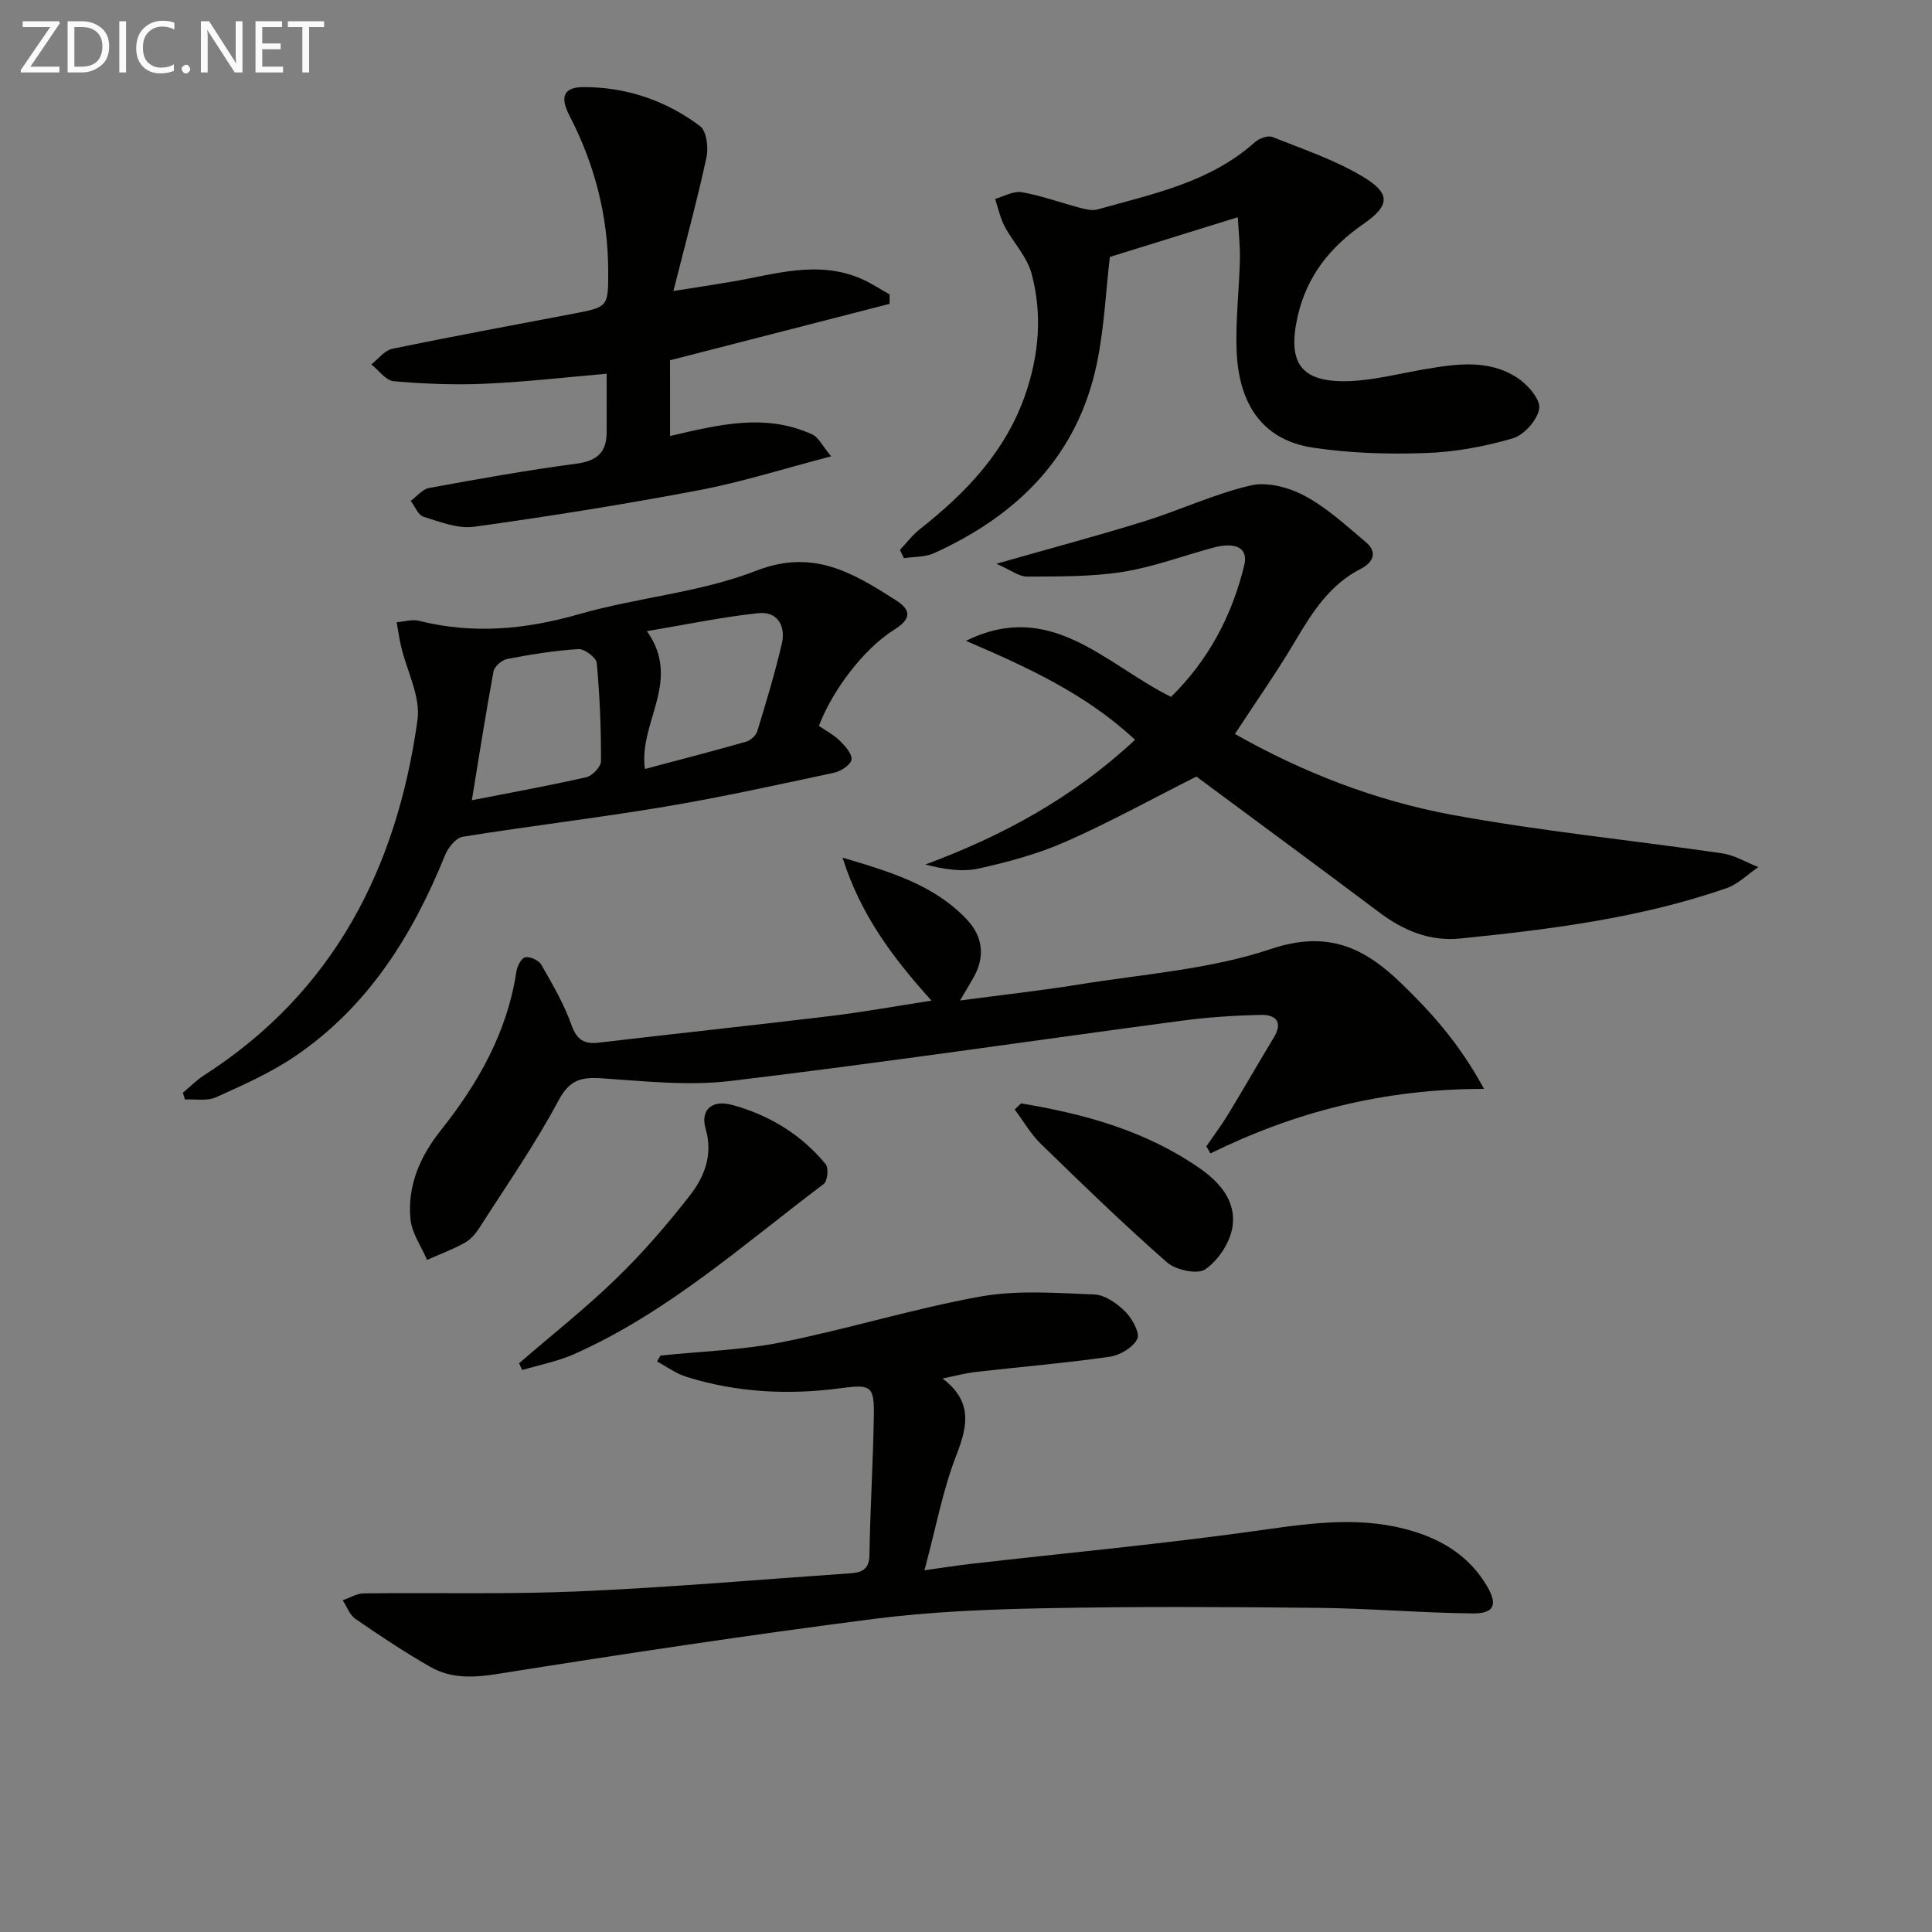
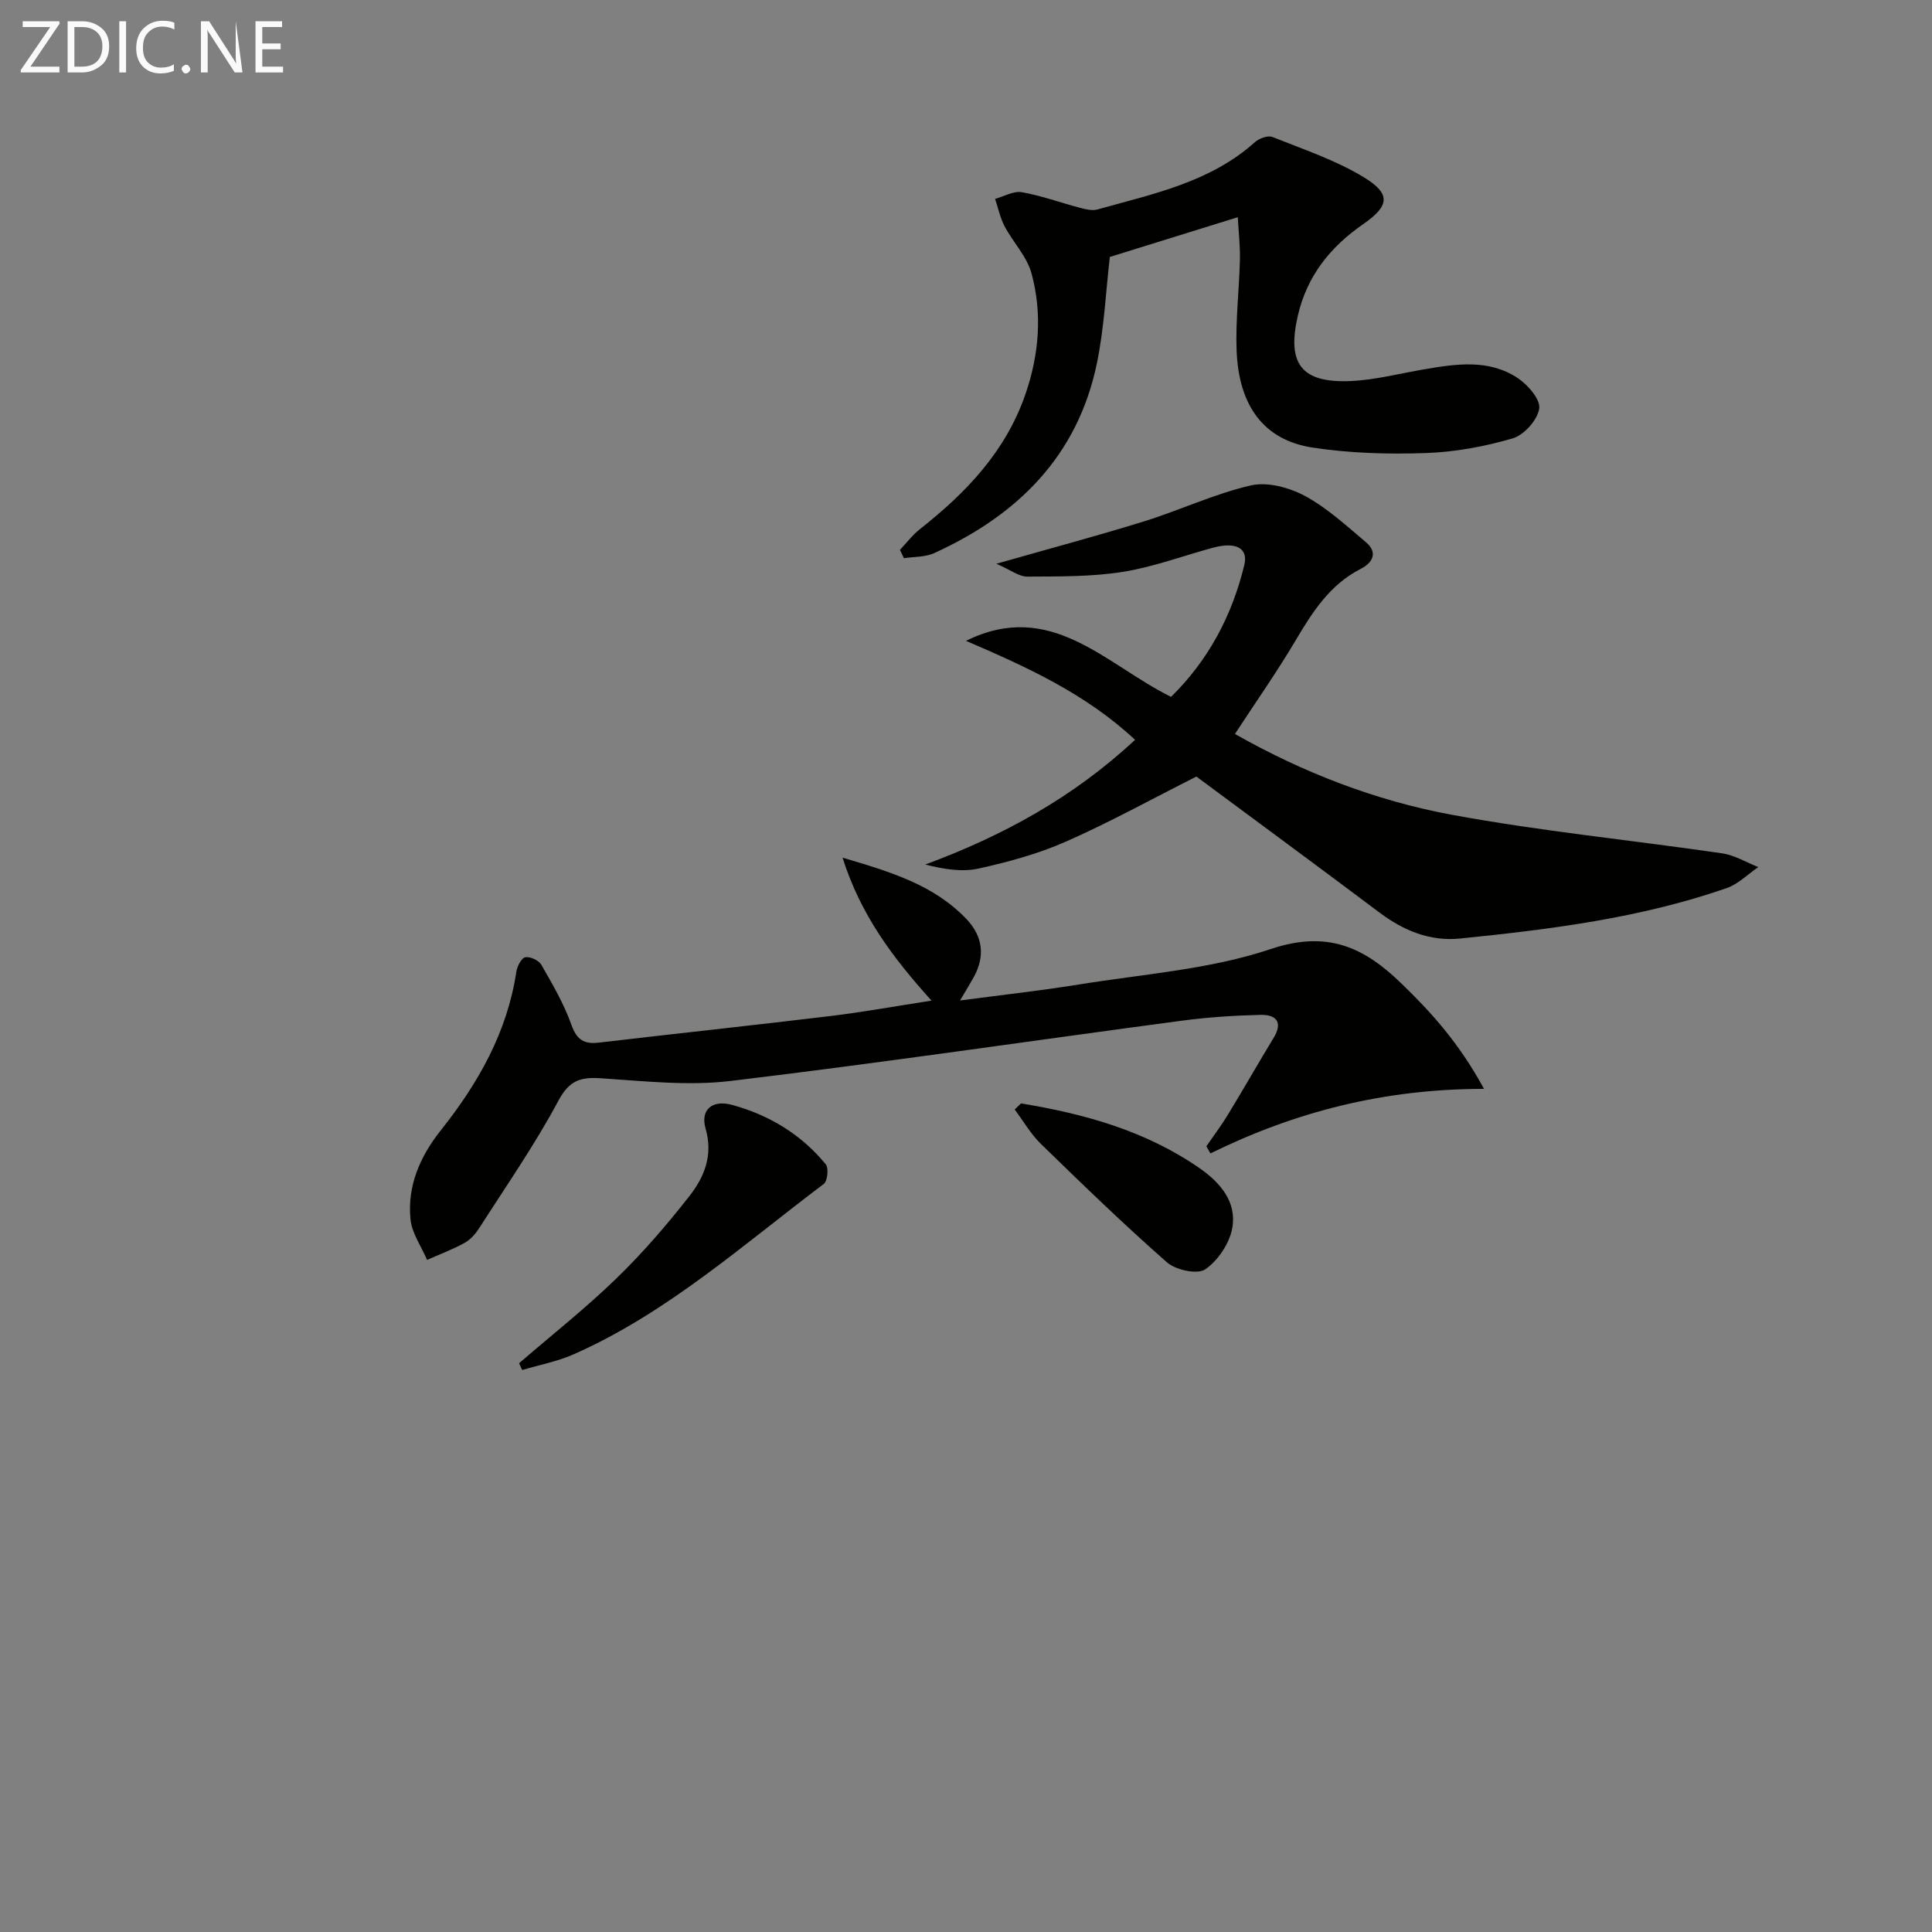
<svg xmlns="http://www.w3.org/2000/svg" enable-background="new 0 0 400 400" viewBox="0 0 400 400">
  <rect x="0" y="0" width="400" height="400" fill="#808080" stroke="none" />
  <g fill="#010100">
-     <path d="m136.76 280.65c8.38-.87 16.89-1.11 25.12-2.76 13.8-2.76 27.31-6.98 41.15-9.46 7.64-1.37 15.7-.73 23.55-.42 2.21.09 4.7 1.86 6.38 3.53 1.44 1.43 3.11 4.45 2.5 5.68-.88 1.79-3.62 3.39-5.77 3.69-9.2 1.31-18.47 2.09-27.7 3.14-2.1.24-4.16.81-6.85 1.35 6.1 4.62 5.32 9.59 2.94 15.67-2.87 7.32-4.3 15.21-6.68 24.04 4.02-.56 6.68-.99 9.35-1.3 20.29-2.32 40.65-4.21 60.87-7.08 10.47-1.49 20.68-2.84 30.99.31 6.42 1.96 11.76 5.41 15.24 11.32 2.28 3.87 1.56 5.73-2.98 5.68-10.63-.11-21.24-1.04-31.87-1.15-18.79-.2-37.58-.29-56.37.07-11.96.23-23.98.71-35.82 2.23-25.99 3.35-51.92 7.26-77.8 11.38-5.03.8-9.63 1-13.94-1.47-5.32-3.05-10.44-6.45-15.49-9.93-1.2-.82-1.77-2.55-2.63-3.86 1.46-.49 2.91-1.4 4.37-1.42 14.82-.18 29.66.23 44.46-.41 18.75-.81 37.47-2.45 56.2-3.74 2.37-.16 3.99-.72 4.03-3.78.15-9.64.76-19.27.91-28.92.09-6.07-.61-6.47-6.77-5.64-10.84 1.46-21.56.93-32.03-2.34-2.15-.67-4.07-2.1-6.09-3.18.24-.41.48-.82.73-1.23z" />
    <path d="m206.29 116.72c11.22-3.2 20.95-5.79 30.55-8.77 7.44-2.31 14.59-5.71 22.13-7.45 3.43-.79 7.95.43 11.2 2.18 4.6 2.48 8.59 6.17 12.63 9.58 2.56 2.16 1.36 4.28-1.08 5.52-6.4 3.27-9.99 8.92-13.5 14.85-3.87 6.54-8.26 12.77-12.54 19.33 13.89 7.88 28.95 13.77 44.79 16.71 18.56 3.43 37.42 5.28 56.11 8.01 2.57.38 4.98 1.87 7.46 2.84-2.18 1.48-4.16 3.53-6.57 4.36-17.85 6.2-36.48 8.54-55.16 10.43-6.2.63-11.69-1.61-16.67-5.35-12.77-9.59-25.63-19.05-37.94-28.18-9.31 4.69-17.99 9.49-27.02 13.47-5.73 2.53-11.92 4.21-18.06 5.57-3.47.77-7.25.14-11.05-.83 16.14-5.97 30.69-13.94 43.43-25.82-10.24-9.57-22.52-15.12-35-20.49 17.59-8.69 28.85 4.86 42.45 11.6 7.73-7.58 12.64-16.82 15.17-27.3.85-3.53-1.75-4.86-6.49-3.58-6.25 1.69-12.38 4.01-18.73 5.01-6.48 1.02-13.15.93-19.74.97-1.67.01-3.36-1.35-6.37-2.66z" />
    <path d="m307.25 225.44c-20.8 0-39.18 4.78-56.64 13.36-.28-.49-.57-.98-.85-1.47 1.51-2.2 3.13-4.34 4.51-6.62 3.19-5.24 6.23-10.59 9.42-15.83 2.07-3.4.36-4.84-2.74-4.76-5.47.13-10.97.49-16.39 1.22-31.09 4.14-62.13 8.73-93.28 12.46-8.82 1.06-17.94.03-26.89-.56-4.27-.28-6.56.48-8.8 4.69-4.83 9.03-10.72 17.5-16.25 26.15-.79 1.24-1.85 2.52-3.09 3.21-2.49 1.39-5.21 2.39-7.83 3.56-1.19-2.79-3.14-5.51-3.43-8.39-.7-6.92 1.99-13.05 6.25-18.41 7.77-9.77 13.78-20.33 15.67-32.9.17-1.11 1.06-2.82 1.84-2.96 1.02-.18 2.79.63 3.32 1.54 2.3 4.02 4.68 8.07 6.22 12.41 1.12 3.16 2.63 4.09 5.73 3.72 15.99-1.88 32-3.58 47.98-5.51 6.69-.81 13.33-2.02 20.86-3.18-8.05-8.93-14.67-17.74-18.42-29.6 9.98 2.95 18.93 5.63 25.69 12.75 3.32 3.5 3.88 7.61 1.5 11.94-.78 1.41-1.63 2.78-2.87 4.88 8.74-1.16 16.78-2.04 24.74-3.33 13.27-2.15 26.99-3.09 39.59-7.32 11.71-3.93 19.3-.41 27.08 7.15 6.21 6.01 11.93 12.33 17.08 21.8z" />
-     <path d="m169.54 150.28c1.41.98 3.05 1.83 4.32 3.07 1.11 1.09 2.59 2.72 2.43 3.91-.14 1.07-2.17 2.42-3.57 2.72-11.67 2.49-23.33 5.07-35.09 7.04-13.9 2.33-27.9 3.98-41.82 6.22-1.41.23-3.03 2.23-3.65 3.78-6.74 16.66-16 31.47-31.15 41.72-5.04 3.41-10.73 5.93-16.3 8.44-1.84.83-4.26.35-6.42.46-.14-.47-.29-.94-.43-1.4 1.47-1.22 2.82-2.61 4.41-3.63 26.85-17.25 39.92-42.92 44.17-73.57.67-4.81-2.2-10.1-3.39-15.17-.39-1.66-.62-3.36-.93-5.04 1.55-.12 3.2-.66 4.62-.3 11.2 2.81 22.05 1.81 33.13-1.37 12.1-3.48 25.05-4.46 36.67-8.99 11.84-4.61 20.03.44 28.86 6.04 3.36 2.13 3.27 3.95-.26 6.16-6.31 3.96-12.71 12.41-15.6 19.91zm-36.02 8.93c7.26-1.93 14.13-3.7 20.95-5.65.93-.26 2.05-1.27 2.32-2.17 1.83-6 3.66-12.03 5.08-18.13.86-3.68-.93-6.73-4.86-6.31-7.52.79-14.97 2.37-23.07 3.72 7.32 10.33-1.76 18.79-.42 28.54zm-35.83 6.47c7.66-1.5 15.73-2.96 23.71-4.77 1.25-.28 3.03-2.16 3.03-3.31.02-6.78-.25-13.59-.88-20.34-.1-1.12-2.54-2.95-3.8-2.87-4.94.3-9.86 1.11-14.73 2.04-1.1.21-2.65 1.54-2.84 2.56-1.64 8.85-3.02 17.74-4.49 26.69z" />
    <path d="m256.27 44.97c-9.52 2.96-18 5.59-26.49 8.23-.82 7-1.15 14.65-2.69 22.06-3.98 19.16-16.42 31.42-33.71 39.27-1.85.84-4.14.71-6.23 1.04-.28-.57-.55-1.15-.83-1.72 1.37-1.45 2.6-3.09 4.15-4.31 9.56-7.53 17.75-16.08 21.83-27.91 2.84-8.25 3.53-16.69 1.26-25.04-.95-3.49-3.82-6.42-5.57-9.74-.92-1.75-1.33-3.77-1.97-5.67 1.84-.51 3.8-1.68 5.51-1.39 4.05.7 7.96 2.15 11.95 3.2 1.2.32 2.6.69 3.72.38 11.48-3.22 23.32-5.6 32.63-13.95.87-.78 2.67-1.43 3.61-1.06 6.43 2.57 13.13 4.8 18.99 8.38 5.6 3.42 5.23 5.91-.2 9.67-6.84 4.73-11.65 10.75-13.54 19-2.27 9.91.73 13.93 10.98 13.48 5.1-.23 10.14-1.57 15.21-2.43 6.62-1.13 13.35-2.15 19.33 1.8 2.1 1.39 4.75 4.44 4.47 6.33-.36 2.36-3.14 5.48-5.49 6.17-5.83 1.7-11.98 2.84-18.04 3.04-7.78.27-15.69.04-23.37-1.13-10.02-1.52-15.3-8.54-15.75-20.03-.25-6.28.53-12.6.68-18.9.06-2.84-.27-5.69-.44-8.77z" />
-     <path d="m138.73 90.27c10.06-2.35 19.83-4.78 29.48-.3 1.27.59 2.02 2.3 3.87 4.51-9.81 2.55-18.45 5.32-27.31 7-15.46 2.93-31.02 5.42-46.61 7.58-3.35.46-7.07-1.02-10.47-2.07-1.12-.34-1.78-2.15-2.65-3.29 1.26-.92 2.41-2.41 3.79-2.67 10.12-1.85 20.26-3.68 30.45-5.02 4.25-.56 6.3-2.27 6.32-6.46.02-3.96 0-7.92 0-12.17-8.51.73-16.86 1.7-25.24 2.07-6.27.28-12.59.02-18.84-.52-1.64-.14-3.1-2.27-4.65-3.48 1.44-1.11 2.74-2.89 4.33-3.23 12.49-2.59 25.04-4.89 37.58-7.29 7.15-1.37 7.16-1.37 7.14-8.91-.03-11.34-2.81-22.02-8.01-32.06-2.02-3.9-1.26-5.94 2.96-5.93 8.85.01 17.03 2.79 24.07 8.08 1.35 1.01 1.77 4.43 1.33 6.46-1.92 8.88-4.32 17.66-6.85 27.68 4.68-.74 8.33-1.29 11.98-1.91 8.95-1.52 17.87-4.55 26.92-.62 2.04.88 3.91 2.15 5.86 3.23v1.96c-15.12 3.88-30.23 7.77-45.46 11.68.01 5.08.01 10.16.01 15.68z" />
    <path d="m107.47 282.24c6.74-5.82 13.75-11.35 20.13-17.54 5.46-5.29 10.47-11.1 15.16-17.1 3.06-3.91 4.92-8.44 3.33-13.92-1.13-3.89 1.33-6.05 5.45-4.93 7.68 2.09 14.33 6.1 19.42 12.3.64.78.37 3.48-.4 4.07-16.69 12.56-32.35 26.66-51.73 35.25-3.39 1.5-7.13 2.21-10.72 3.28-.22-.47-.43-.94-.64-1.41z" />
    <path d="m211.39 228.45c13.13 2.16 25.78 5.66 36.94 13.39 4.36 3.02 7.76 7.04 6.8 12.41-.57 3.18-2.96 6.75-5.61 8.56-1.62 1.11-6.09.14-7.91-1.45-8.96-7.87-17.54-16.19-26.09-24.51-2.12-2.06-3.64-4.74-5.44-7.14.44-.43.88-.85 1.31-1.26z" />
  </g>
  <path d="m12.4 4.8-6.1 9h6v1.2h-8v-.5l6.1-8.9h-5.7v-1.2h7.6v.4z" fill="#fafafa" />
  <path d="m14 15v-10.6h3c1.6 0 2.9.5 4 1.4s1.6 2.2 1.6 3.8-.5 3-1.6 3.9-2.4 1.5-4 1.5zm1.4-9.4v8.2h1.6c1.3 0 2.4-.4 3.1-1.1s1.1-1.8 1.1-3.1-.4-2.3-1.2-3-1.8-1-3.1-1z" fill="#fafafa" />
  <path d="m26.1 4.4v10.6h-1.4v-10.6z" fill="#fafafa" />
  <path d="m36.1 14.6c-.8.4-1.8.6-2.9.6-1.5 0-2.7-.5-3.6-1.4s-1.4-2.2-1.4-3.8c0-1.7.5-3.1 1.5-4.1s2.3-1.6 3.9-1.6c1 0 1.8.1 2.5.4v1.4c-.8-.4-1.6-.6-2.5-.6-1.2 0-2.1.4-2.9 1.2s-1.1 1.8-1.1 3.2c0 1.3.3 2.3 1 3s1.6 1.1 2.7 1.1c1 0 2-.2 2.7-.7v1.3z" fill="#fafafa" />
  <path d="m37.6 14.3c0-.2.1-.5.3-.6s.4-.3.6-.3c.3 0 .5.1.6.3s.3.4.3.6-.1.4-.3.6-.4.3-.6.3c-.3 0-.5-.1-.6-.3s-.3-.4-.3-.6z" fill="#fafafa" />
-   <path d="m50.2 15h-1.6l-5.3-8.2c-.2-.2-.3-.5-.4-.7 0 .2.1.7.1 1.5v7.4h-1.4v-10.6h1.7l5.2 8.1c.2.4.4.6.4.7 0-.3-.1-.8-.1-1.5v-7.3h1.4z" fill="#fafafa" />
+   <path d="m50.2 15h-1.6l-5.3-8.2c-.2-.2-.3-.5-.4-.7 0 .2.1.7.1 1.5v7.4h-1.4v-10.6h1.7l5.2 8.1c.2.4.4.6.4.7 0-.3-.1-.8-.1-1.5v-7.3z" fill="#fafafa" />
  <path d="m58.6 15h-5.7v-10.6h5.5v1.2h-4.1v3.4h3.8v1.2h-3.8v3.6h4.3z" fill="#fafafa" />
-   <path d="m67.1 5.6h-3.1v9.4h-1.4v-9.4h-3v-1.2h7.5z" fill="#fafafa" />
</svg>